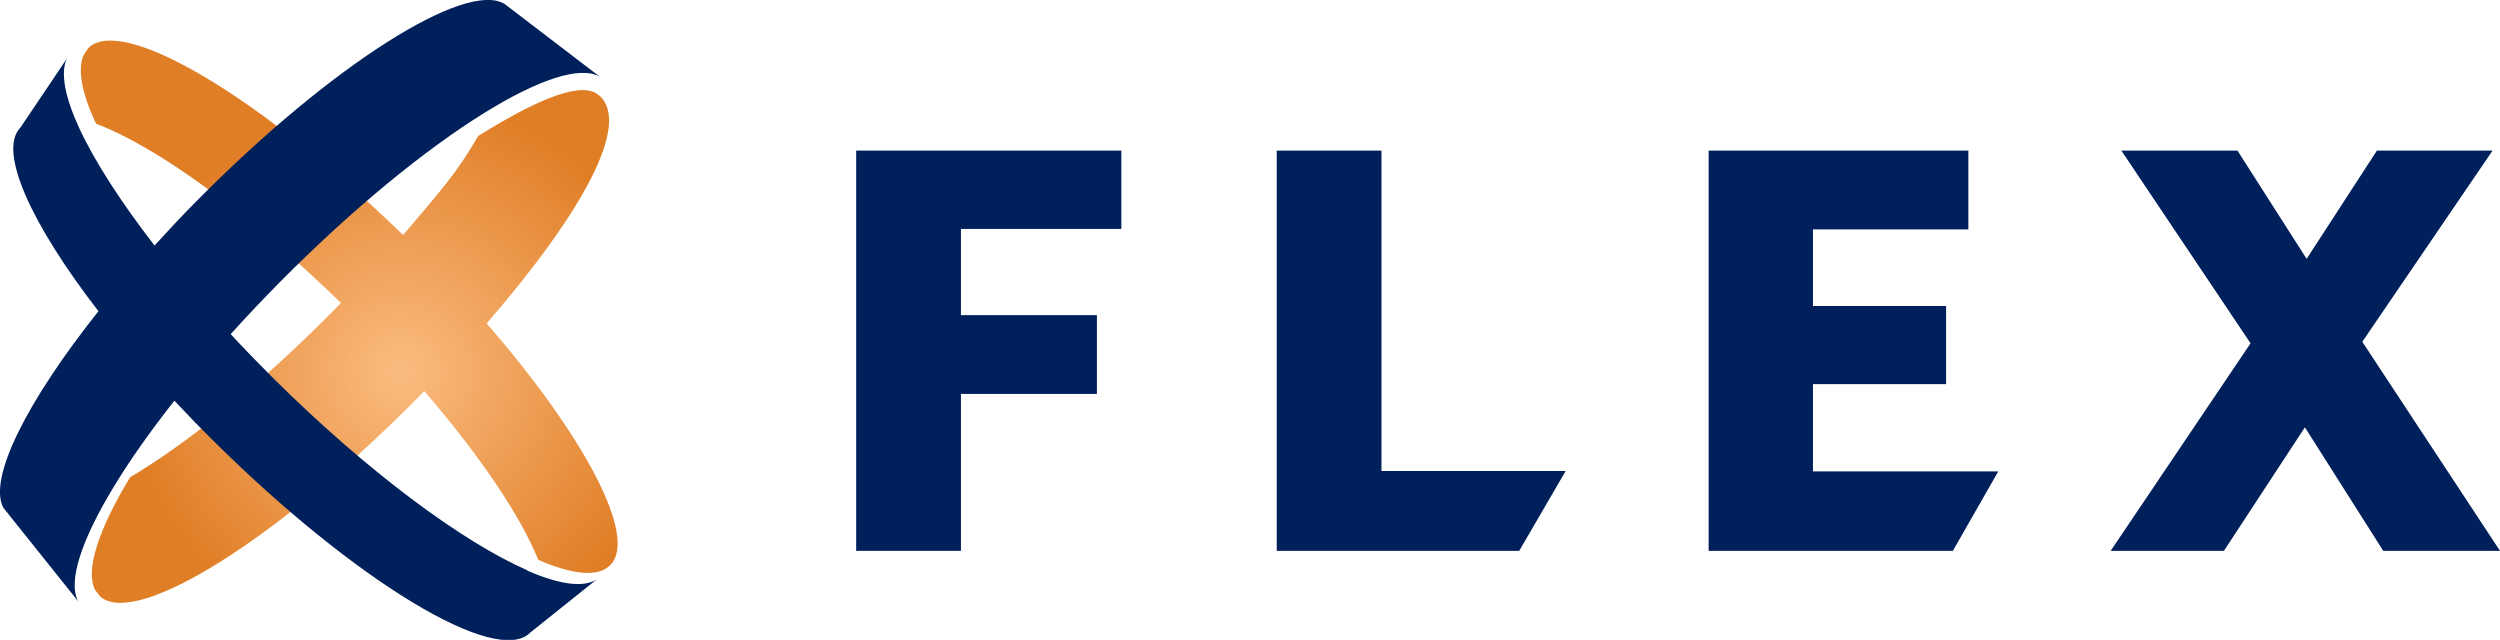
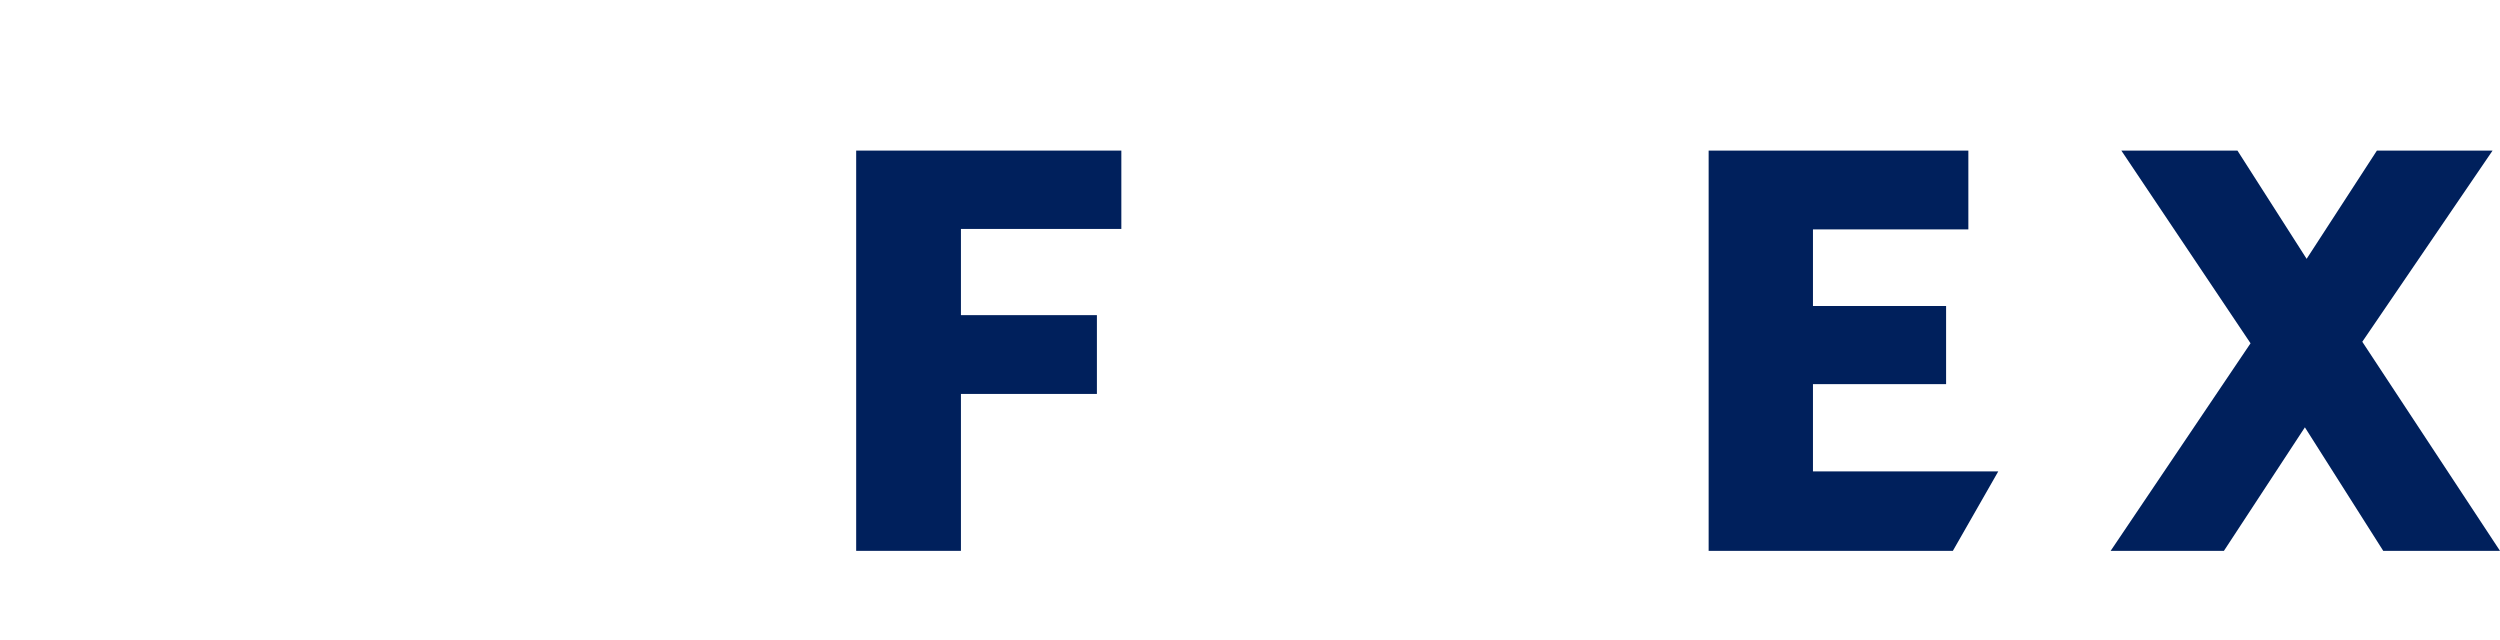
<svg xmlns="http://www.w3.org/2000/svg" id="Layer_2" viewBox="0 0 114.55 29.32">
  <defs>
    <style>.cls-1{fill:none;}.cls-2{clip-path:url(#clippath);}.cls-3{fill:#00205c;}.cls-4{fill:url(#radial-gradient);}</style>
    <clipPath id="clippath">
-       <path class="cls-1" d="M4.04,2.21l-.21,.32c-.29,.65-.08,1.75,.57,3.14,2.72,1.01,6.95,4.05,11.22,8.21-.14,.15-.28,.29-.43,.44-3.3,3.34-6.62,6-9.23,7.55-1.44,2.38-2.07,4.26-1.6,5.17l.25,.31c1.67,1.39,8.13-2.65,14.55-9.14,.09-.1,.18-.19,.28-.29,2.56,2.97,4.42,5.73,5.22,7.73,1.42,.62,2.52,.78,3.12,.39l.18-.14c1.28-1.29-1.16-5.89-5.66-11.08,4.58-5.3,6.5-9.1,5.22-10.39l-.21-.16c-.89-.52-2.97,.45-5.4,1.96-.98,1.69-1.66,2.44-3.44,4.54C12.96,5.42,7.52,1.86,5.06,1.86c-.44,0-.79,.11-1.02,.35" />
-     </clipPath>
+       </clipPath>
    <radialGradient id="radial-gradient" cx="-790.73" cy="773.07" fx="-790.73" fy="773.07" r=".63" gradientTransform="translate(15848.78 15493.89) scale(20.02 -20.02)" gradientUnits="userSpaceOnUse">
      <stop offset="0" stop-color="#fbbc80" />
      <stop offset="1" stop-color="#e07e26" />
    </radialGradient>
  </defs>
  <g id="Layer_1-2">
    <g>
      <g>
        <g class="cls-2">
          <rect class="cls-4" x="3.53" y="1.86" width="25.69" height="26.87" />
        </g>
-         <path class="cls-3" d="M24.18,26.14c-2.96-1.29-7.33-4.51-11.68-8.83-.67-.67-1.32-1.34-1.93-2,.72-.8,1.49-1.61,2.29-2.42,3.31-3.34,6.63-6.04,9.32-7.71,2.47-1.53,4.41-2.19,5.31-1.66L23.29,.31l-.17-.13c-1.79-1.09-7.95,2.81-14.07,8.99-.69,.69-1.34,1.39-1.97,2.08-1.56-2.02-2.75-3.87-3.45-5.38-.65-1.41-.87-2.52-.57-3.18L.94,5.84c-1.05,1.06,.46,4.39,3.57,8.42C1.22,18.4-.55,21.92,.15,23.26l.23,.29,3.2,4c-.48-.92,.16-2.82,1.63-5.24,.73-1.21,1.67-2.54,2.78-3.95,.58,.62,1.19,1.25,1.83,1.88,6.45,6.39,12.93,10.31,14.47,8.75l3.05-2.44c-.61,.39-1.72,.23-3.17-.4" />
      </g>
      <polygon class="cls-3" points="44.03 25.24 39.23 25.24 39.23 6.9 51.38 6.9 51.38 10.49 44.03 10.49 44.03 14.44 50.26 14.44 50.26 18.05 44.03 18.05 44.03 25.24" />
-       <polygon class="cls-3" points="69.61 25.24 58.5 25.24 58.5 6.9 63.3 6.9 63.3 21.58 71.74 21.58 69.61 25.24" />
      <polygon class="cls-3" points="89.48 25.24 78.29 25.24 78.29 6.9 90.19 6.9 90.19 10.51 83.07 10.51 83.07 14.02 89.17 14.02 89.17 17.6 83.07 17.6 83.07 21.6 91.56 21.6 89.48 25.24" />
      <polygon class="cls-3" points="114.55 25.24 109.2 25.24 105.61 19.58 101.9 25.24 96.71 25.24 103.12 15.73 97.2 6.9 102.52 6.9 105.69 11.86 108.91 6.9 114.21 6.9 108.24 15.66 114.55 25.24" />
    </g>
  </g>
</svg>